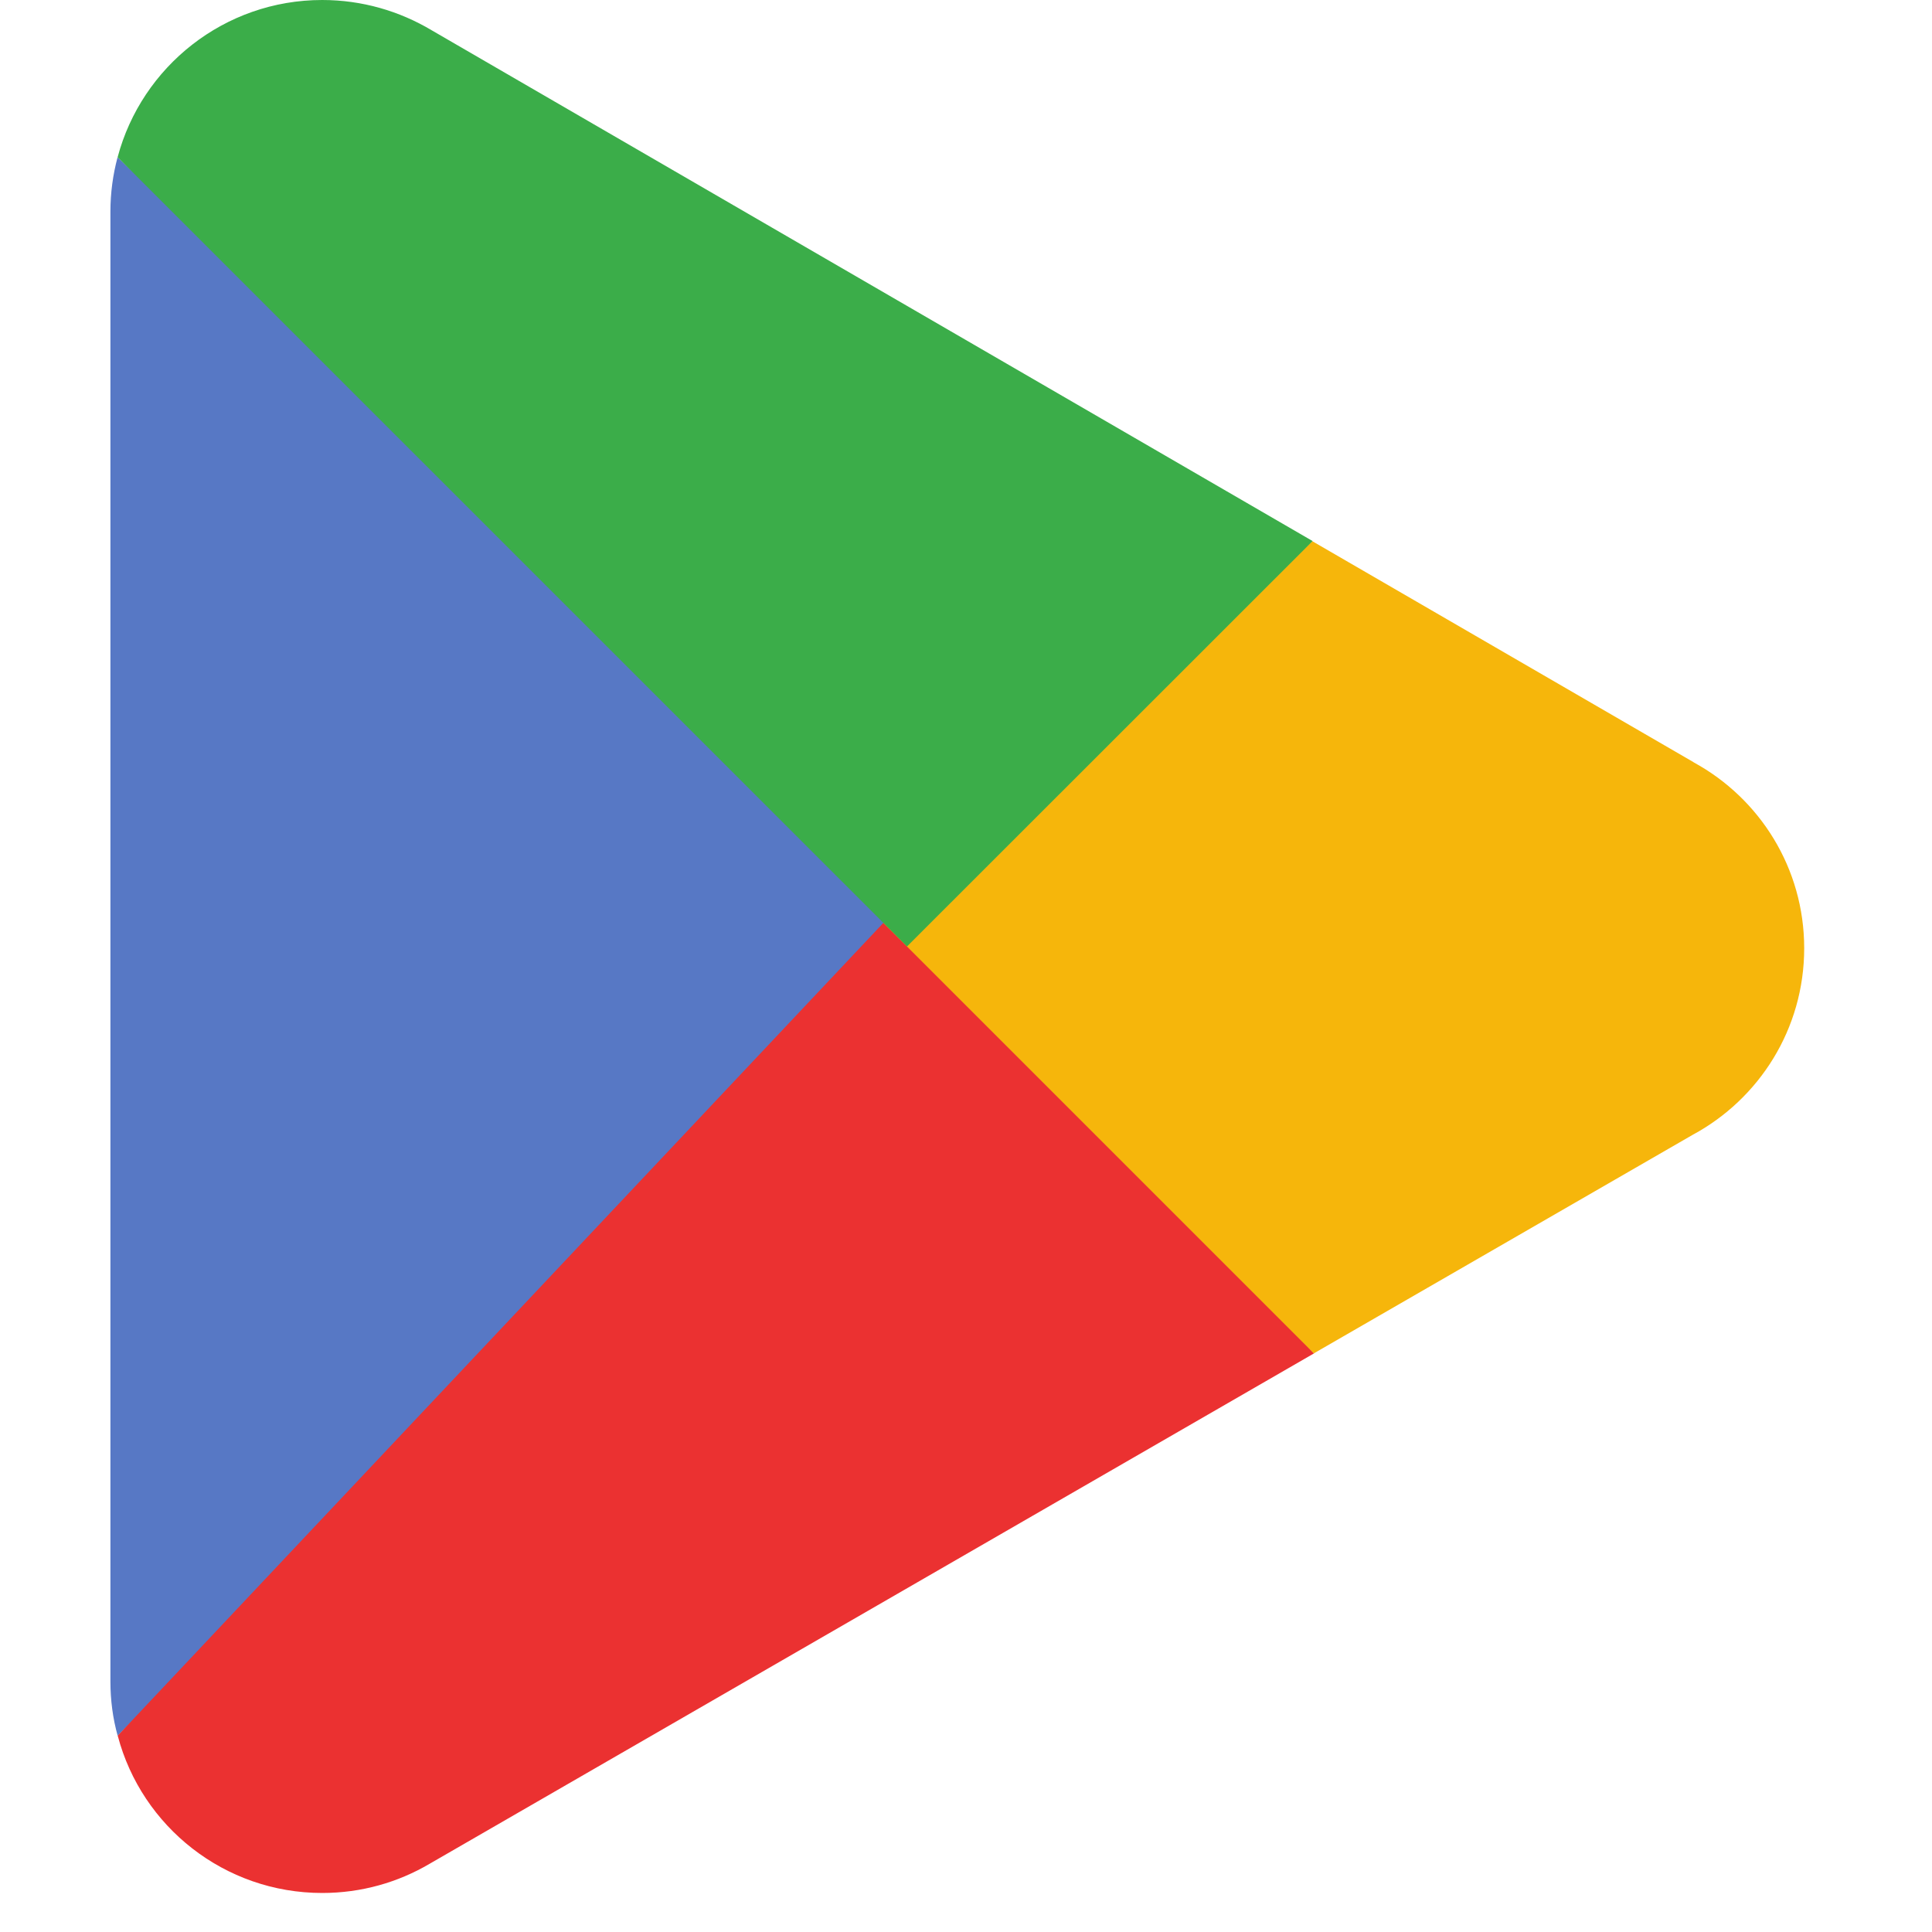
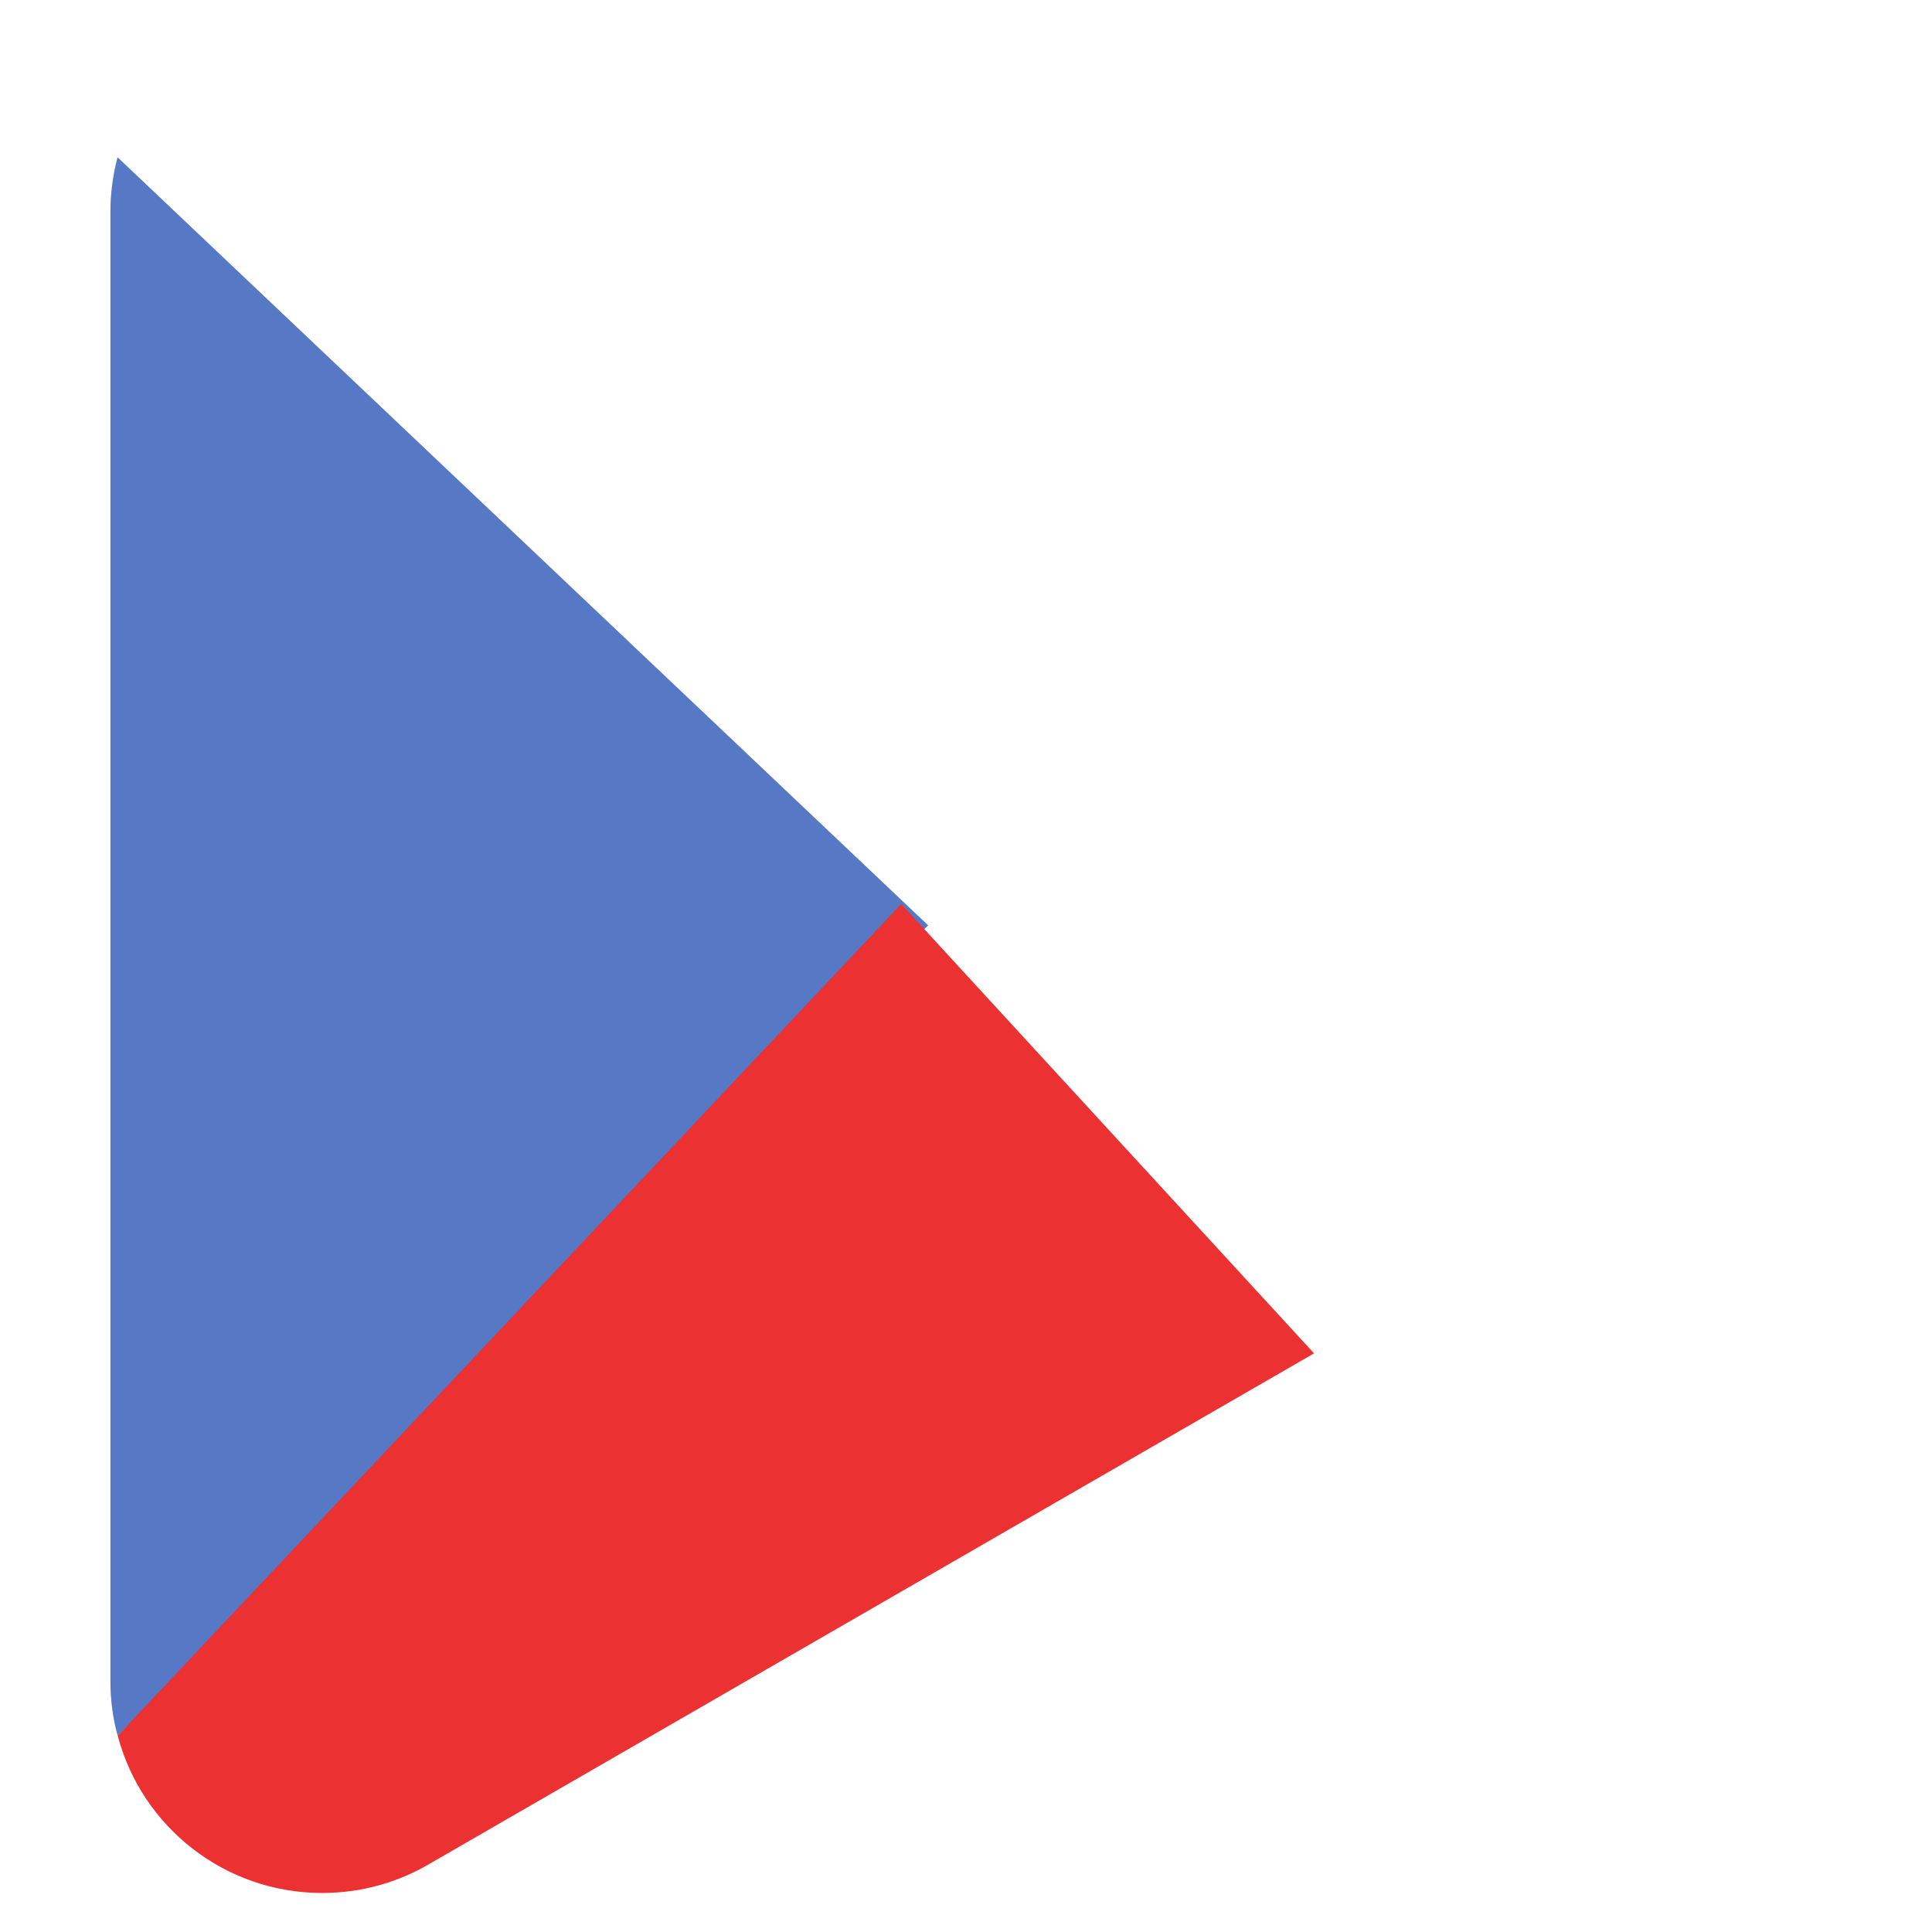
<svg xmlns="http://www.w3.org/2000/svg" width="20" height="20" viewBox="0 0 20 20" fill="none">
  <path d="M1.217 1.628C1.169 1.808 1.143 1.996 1.143 2.192V17.405C1.143 17.6 1.168 17.789 1.218 17.968L9.608 9.579L1.217 1.628Z" fill="#5778C5" />
  <path d="M9.329 9.358L1.218 17.968C1.219 17.969 1.219 17.971 1.22 17.973C1.468 18.908 2.322 19.596 3.336 19.596C3.741 19.596 4.121 19.486 4.447 19.294L4.473 19.279L13.603 14.01L9.329 9.358Z" fill="#EB3131" />
-   <path d="M17.535 7.893L17.528 7.888L13.586 5.603L9.145 9.554L13.601 14.01L17.522 11.748C18.21 11.377 18.677 10.652 18.677 9.816C18.677 8.986 18.216 8.265 17.535 7.893Z" fill="#F6B60B" />
-   <path d="M9.389 9.798L13.588 5.601L4.468 0.313C4.136 0.115 3.749 0 3.335 0C2.322 0 1.467 0.69 1.218 1.626C1.218 1.626 1.218 1.627 1.218 1.628L9.389 9.798Z" fill="#3BAD49" />
</svg>